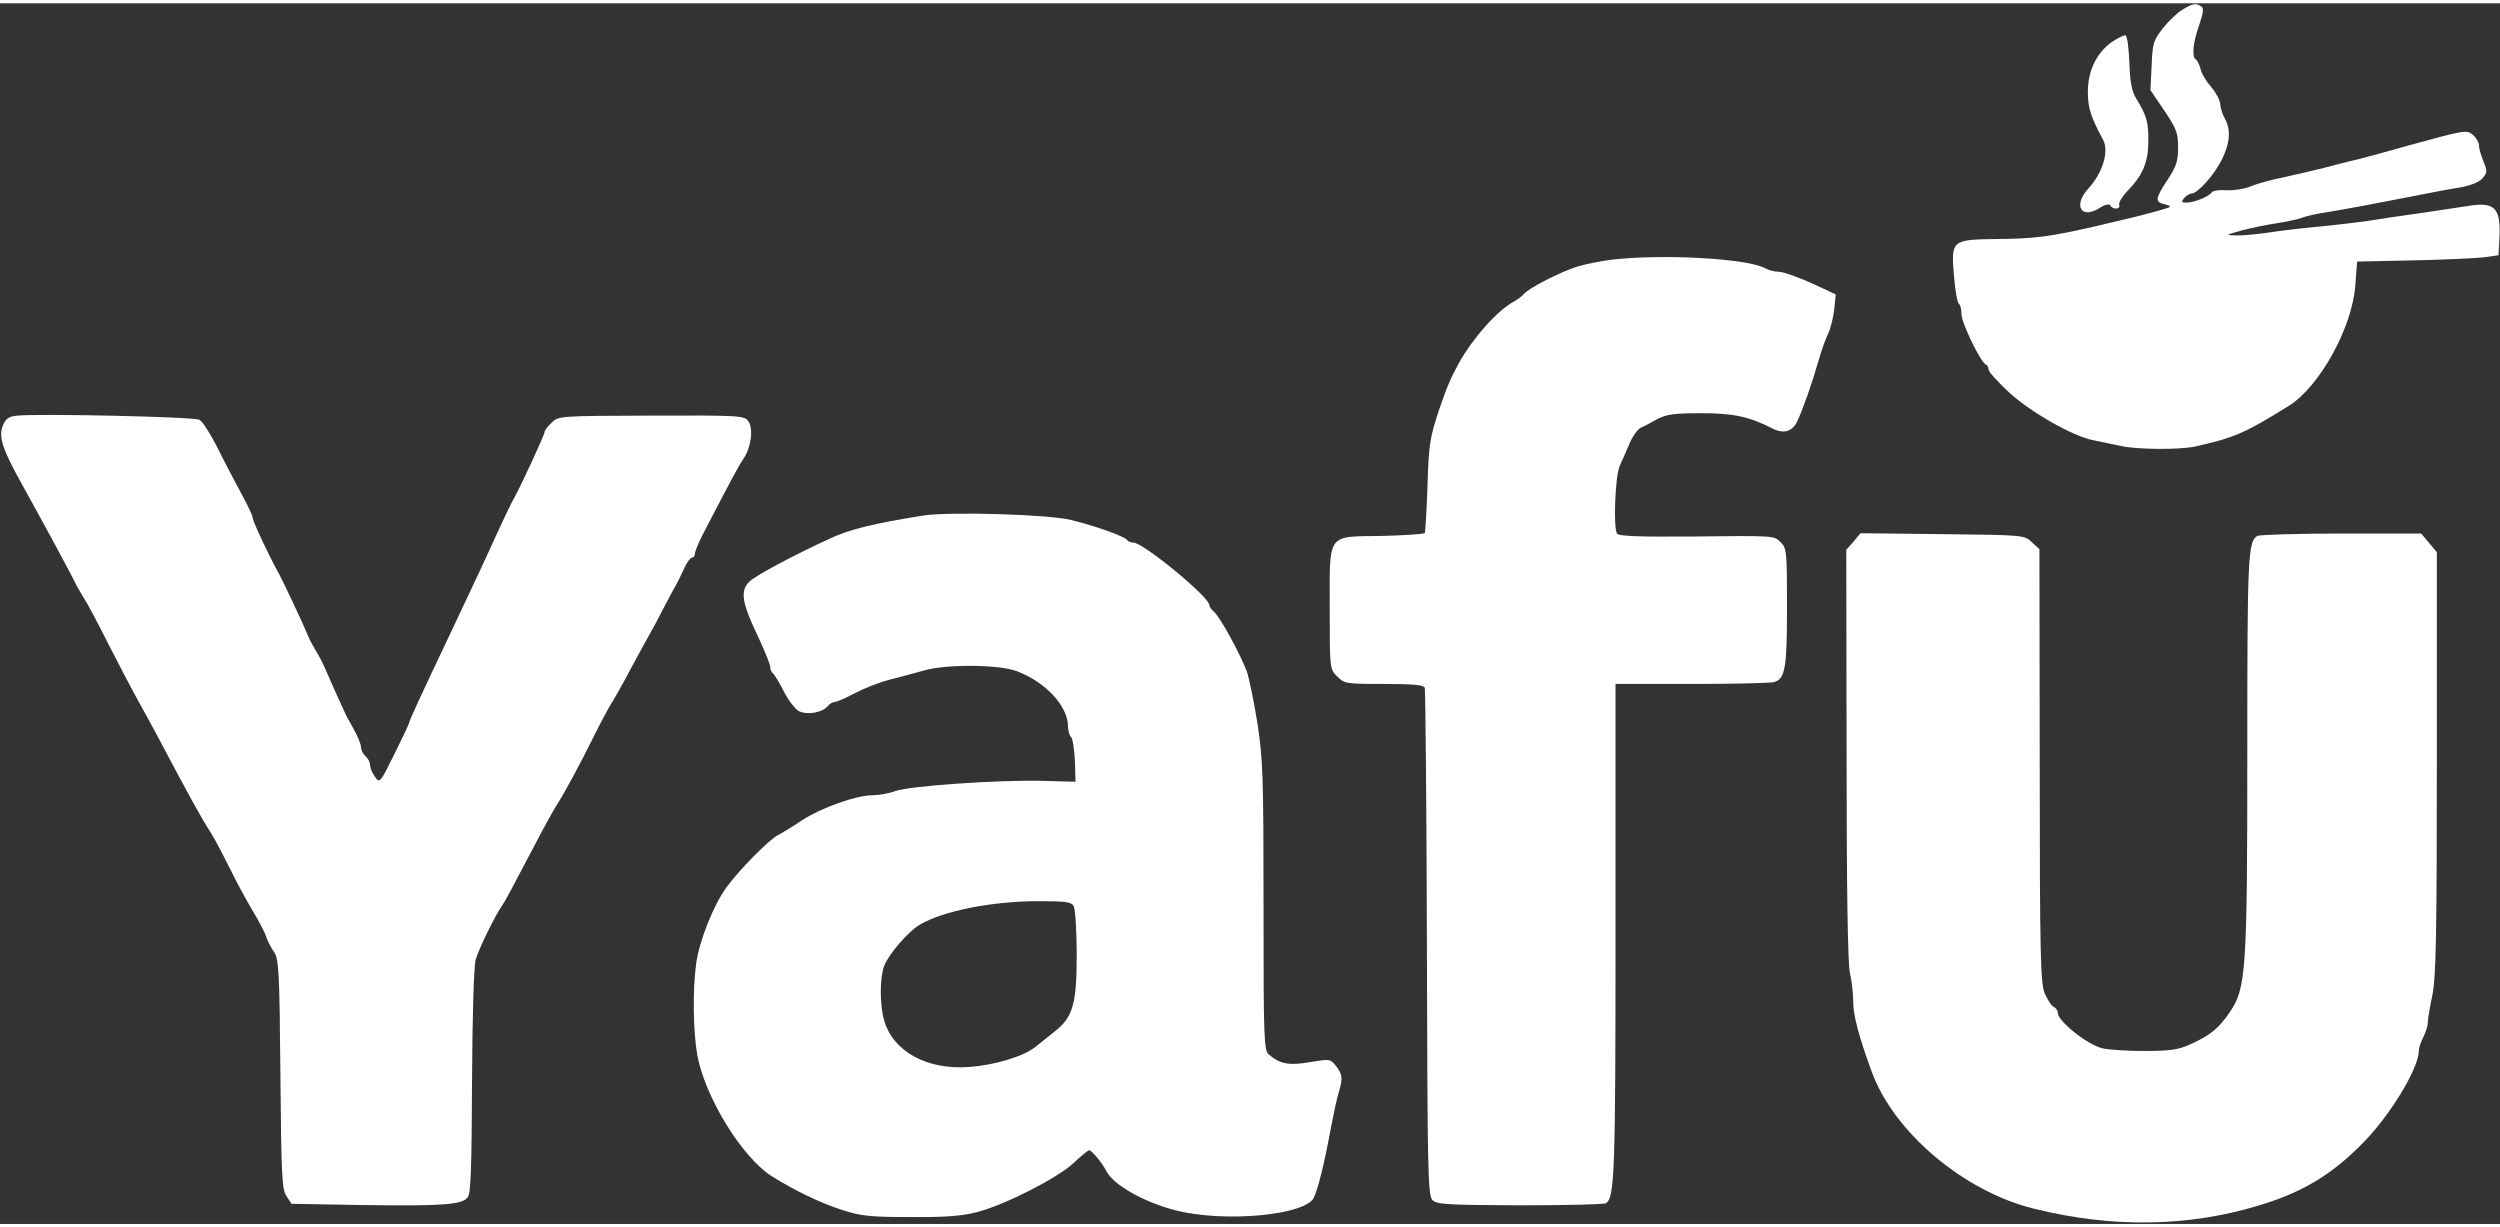
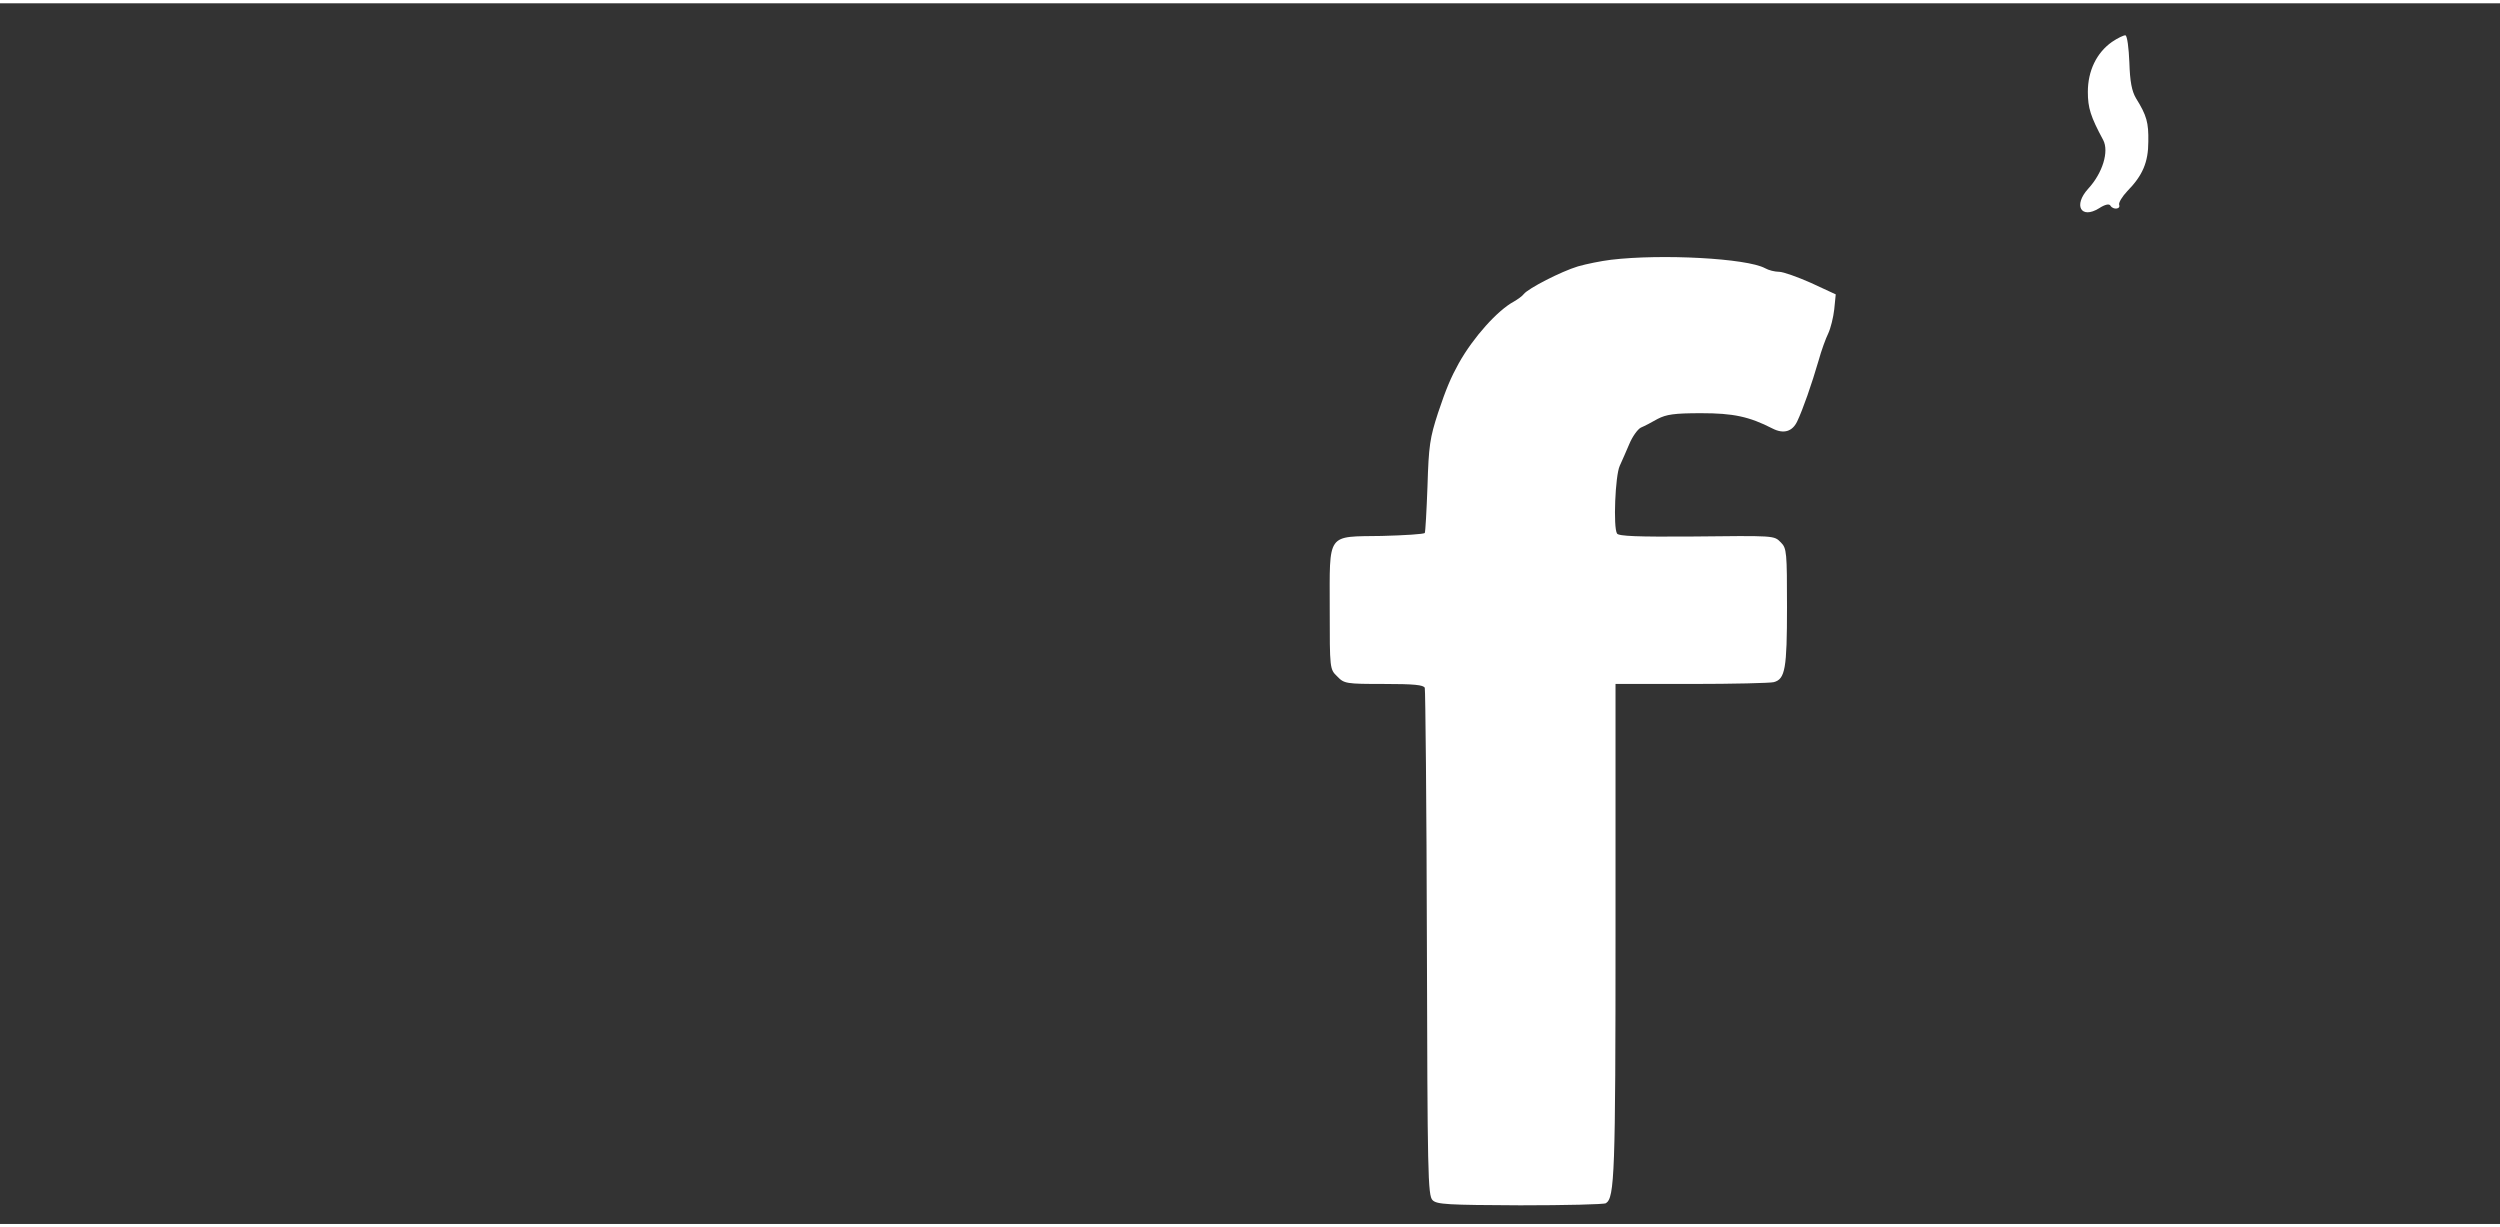
<svg xmlns="http://www.w3.org/2000/svg" width="110" height="54" viewBox="0 0 1108 541" color="currentColor">
  <rect x="0" y="0" width="1108" height="541" fill="#333333" stroke="none" />
-   <path d="M967.201 2.867C964.934 4.2 961.068 7.933 958.534 11.133C954.401 16.467 954.001 17.667 953.601 27.667L953.068 38.467L959.201 47.533C964.668 55.667 965.334 57.533 965.334 63.933C965.334 70.067 964.534 72.333 960.668 78.2C955.068 86.733 954.934 88.067 959.601 89.133C962.934 90.067 962.668 90.2 956.534 91.933C949.334 93.933 946.801 94.6 928.001 99C908.534 103.4 902.001 104.333 885.068 104.467C864.934 104.733 864.668 104.867 866.001 120.867C866.534 127.267 867.468 132.733 868.134 133.133C868.801 133.533 869.334 135.667 869.334 137.8C869.334 141.667 877.868 159.267 880.134 160.067C880.801 160.333 881.334 161.4 881.334 162.333C881.334 163.267 885.201 167.533 889.868 171.933C899.468 181 918.668 191.933 927.868 193.667C931.201 194.333 936.668 195.533 940.001 196.2C947.334 197.8 965.468 197.933 972.668 196.467C990.134 192.6 994.801 190.6 1014.53 178.333C1028.13 169.667 1042.4 143.933 1043.87 125.133L1044.67 114.467L1069.33 113.933C1082.93 113.667 1097.07 113 1100.67 112.6L1107.33 111.667L1107.73 104.333C1108.53 90.867 1105.73 87.8 1094 89.8C1090.27 90.333 1080.8 91.8 1072.67 93C1064.67 94.067 1054.13 95.667 1049.33 96.467C1044.53 97.133 1034.67 98.333 1027.33 99C1020 99.667 1010 100.867 1005.07 101.667C1000.13 102.333 993.868 103 991.068 102.867C986.134 102.733 986.134 102.733 993.334 100.733C997.334 99.667 1004.27 98.2 1008.67 97.533C1013.07 96.867 1018.13 95.8 1020 95.133C1021.87 94.333 1027.2 93.133 1032 92.467C1041.73 90.867 1055.6 88.2 1071.33 85.133C1077.2 83.933 1085.6 82.333 1090 81.667C1095.2 80.733 1098.8 79.267 1100.27 77.533C1102.4 75 1102.4 74.333 1100.67 70.067C1099.6 67.4 1098.67 64.333 1098.67 63C1098.67 61.8 1097.6 59.667 1096.13 58.467C1093.33 55.933 1092.8 56.067 1068 62.867C1059.6 65.267 1049.2 68.067 1045.07 69.133C1040.8 70.067 1033.87 71.933 1029.73 73C1025.47 74.067 1017.47 75.933 1012 77.133C1006.53 78.2 999.868 80.067 997.201 81.267C994.534 82.333 989.868 83 986.801 82.867C983.734 82.6 980.801 83 980.268 83.8C978.934 85.667 972.401 88.333 969.068 88.333C966.801 88.333 966.668 88.067 968.001 86.333C968.934 85.267 970.401 84.333 971.201 84.333C974.001 84.333 981.201 76.2 984.668 69.4C988.401 61.933 988.801 55.933 986.001 51C984.934 49.133 984.134 46.333 984.001 44.733C984.001 43.133 982.268 39.8 980.134 37.267C978.001 34.867 975.734 31.267 975.334 29.267C974.801 27.267 973.868 25.267 973.201 24.867C971.334 23.8 971.868 17.667 974.668 9.667C976.534 4.2 976.801 2.067 975.601 1.4C973.201 -0.2 971.734 0.067 967.201 2.867Z" fill="white" />
  <path d="M936.001 17.133C929.201 21.933 925.334 29.933 925.334 39.267C925.334 46.333 926.534 50.2 932.134 60.6C934.801 65.667 931.868 75.267 925.468 82.2C918.801 89.533 922.268 95.8 930.268 90.867C932.934 89.133 934.801 88.733 935.334 89.667C936.534 91.667 940.001 91.267 939.201 89.267C938.934 88.333 940.534 85.667 942.801 83.267C949.601 76.333 952.134 70.467 952.134 61.267C952.268 52.867 951.468 49.8 946.668 42.067C944.801 38.867 944.001 34.733 943.734 26.2C943.468 19.8 942.801 14.467 942.001 14.2C941.334 14.067 938.534 15.4 936.001 17.133Z" fill="white" />
  <path d="M714 113.667C709.6 114.2 703.067 115.533 699.334 116.6C691.867 118.867 677.334 126.333 675.334 128.867C674.667 129.8 672.534 131.267 670.934 132.2C663.734 136.067 652.934 148.067 646.534 159.533C643.067 165.8 640.934 170.733 637.334 181.533C633.734 192.6 633.2 196.067 632.667 213.933C632.267 224.867 631.734 234.333 631.467 234.733C631.2 235.267 622.534 235.8 612.4 236.067C587.734 236.467 589.334 234.2 589.334 268.6C589.334 295 589.334 295.133 592.667 298.333C595.734 301.533 596.534 301.667 613.334 301.667C626.534 301.667 630.934 302.067 631.467 303.4C631.734 304.333 632.267 355.4 632.4 416.733C632.667 518.467 632.8 528.467 634.934 530.467C636.8 532.333 641.467 532.6 673.734 532.733C693.867 532.733 710.934 532.333 711.734 531.8C715.6 529.4 716 518.733 716 411.267V301.667H749.734C768.134 301.667 784.667 301.267 786.134 300.867C791.2 299.533 792 294.867 792 267.667C792 243.4 791.867 241.533 789.334 239C786.134 235.8 787.2 235.933 748.534 236.333C726.4 236.467 717.334 236.2 716.667 235C714.934 232.333 715.867 209.267 717.867 205C718.934 202.733 720.8 198.333 722.134 195.267C723.467 192.067 725.734 188.867 727.2 188.067C728.8 187.4 732.134 185.667 734.667 184.2C738.534 182.2 742 181.667 754 181.667C768.134 181.667 775.2 183.133 785.6 188.467C790.534 191 794.4 189.8 796.534 185.267C799.067 179.933 802.934 168.867 806 158.333C807.2 153.933 809.2 148.467 810.267 146.333C811.334 144.067 812.534 139.267 812.934 135.667L813.6 129L802.667 123.933C796.667 121.267 790.267 119 788.534 119C786.667 119 783.867 118.333 782.267 117.4C774.134 113 736.4 111 714 113.667Z" fill="white" />
-   <path d="M7.737 182.733C3.87 183.133 2.67 183.933 1.337 186.999C-0.797 192.066 0.937 197.399 10.003 213.666C19.337 230.466 32.67 255.133 33.736 257.666C34.27 258.733 35.87 261.399 37.203 263.666C38.67 265.799 43.47 274.866 47.87 283.666C52.403 292.466 58.136 303.533 60.803 308.333C63.47 313.133 67.737 320.866 70.27 325.666C84.136 351.799 88.537 359.933 93.47 367.666C95.337 370.599 99.07 377.799 102.003 383.666C104.803 389.533 109.47 397.933 112.137 402.466C114.803 406.866 117.47 411.933 118.003 413.799C118.537 415.533 120.137 418.466 121.337 420.333C123.603 423.399 123.87 428.333 124.27 474.466C124.67 519.533 124.937 525.533 126.937 528.599L129.203 532.066L160.27 532.599C196.403 533.133 204.937 532.466 207.337 529.133C208.67 527.399 209.07 515.399 209.203 477.933C209.337 449.133 210.003 426.866 210.803 423.933C212.003 419.399 219.87 403.399 222.67 399.666C223.603 398.466 226.537 392.999 240.537 366.333C242.937 361.933 245.737 356.866 246.937 354.999C249.603 350.999 256.67 338.066 263.47 324.333C266.137 318.866 269.737 312.199 271.337 309.666C272.937 307.133 276.803 300.199 279.87 294.333C283.07 288.466 286.803 281.533 288.27 278.999C289.737 276.466 292.137 271.933 293.603 268.999C295.203 266.066 297.47 261.533 298.937 258.999C300.403 256.466 302.403 252.333 303.47 249.933C304.537 247.666 306.003 245.666 306.67 245.666C307.47 245.666 308.003 244.866 308.003 243.799C308.003 242.733 310.27 237.533 313.07 232.333C325.203 208.999 327.47 204.866 329.603 201.666C332.937 196.866 334.003 188.199 331.603 185.133C329.87 182.733 327.603 182.599 288.67 182.733C248.27 182.866 247.603 182.866 244.537 185.799C242.803 187.399 241.337 189.399 241.337 190.066C241.337 191.266 230.67 214.333 228.003 218.999C226.803 220.999 222.537 229.933 219.337 236.999C217.603 240.999 208.803 259.933 200.67 276.999C185.603 308.733 181.337 318.066 181.337 318.866C181.337 319.266 178.403 325.533 174.803 332.733C168.403 345.666 168.27 345.799 166.137 342.733C164.937 341.133 164.003 338.733 164.003 337.533C164.003 336.333 163.07 334.599 162.003 333.666C160.937 332.733 160.003 330.999 160.003 329.666C160.003 328.466 158.537 324.733 156.67 321.533C154.803 318.333 152.937 314.733 152.537 313.666C152.003 312.599 150.137 308.333 148.27 304.333C146.537 300.333 144.537 295.799 143.87 294.333C143.203 292.866 142.137 290.599 141.337 289.266C140.67 288.066 139.337 285.933 138.67 284.599C137.87 283.399 136.937 281.399 136.537 280.333C134.67 275.666 125.07 255.399 123.737 252.999C120.003 246.466 112.003 229.666 112.003 228.066C112.003 227.133 109.603 222.066 106.803 216.999C104.003 211.799 99.203 202.733 96.27 196.733C93.203 190.733 89.737 185.266 88.403 184.599C86.136 183.266 18.803 181.799 7.737 182.733Z" fill="white" />
-   <path d="M409.335 226.999C387.602 230.466 376.402 233.133 367.735 237.266C352.002 244.466 335.335 253.399 332.402 256.066C327.868 260.199 328.668 265.399 335.868 280.466C338.802 286.733 341.335 292.866 341.335 294.066C341.335 295.266 341.868 296.466 342.535 296.866C343.068 297.266 345.335 300.866 347.335 304.866C349.335 308.733 352.268 312.733 354.002 313.666C357.468 315.533 364.402 314.466 366.802 311.533C367.602 310.466 369.068 309.666 369.868 309.666C370.802 309.666 374.802 307.933 378.802 305.799C382.802 303.666 389.868 300.866 394.668 299.666C399.468 298.466 406.402 296.599 410.135 295.533C419.868 292.866 442.935 292.999 450.802 296.066C463.468 300.866 473.335 311.533 473.335 320.466C473.335 322.333 474.002 324.466 474.668 325.133C475.468 325.933 476.135 330.733 476.402 335.799L476.668 344.999L461.335 344.599C441.202 344.199 403.335 346.866 396.802 349.133C394.002 350.199 389.335 350.999 386.535 350.999C379.468 350.999 363.868 356.599 355.468 362.066C351.735 364.599 346.935 367.533 344.668 368.733C340.802 370.733 327.468 384.199 321.868 391.933C316.268 399.666 309.868 415.533 308.535 425.666C306.935 436.999 307.202 456.066 309.068 466.333C312.535 484.866 328.802 511.399 342.002 519.799C351.468 525.799 364.002 531.933 373.068 534.733C381.602 537.533 385.735 537.933 403.735 537.933C419.602 538.066 426.802 537.399 433.335 535.666C445.735 532.333 468.268 520.866 475.735 514.066C479.068 510.866 482.268 508.333 482.668 508.333C483.868 508.333 488.402 513.799 490.402 517.666C493.602 523.799 507.068 531.399 521.202 534.999C542.802 540.466 578.402 537.133 582.268 529.399C584.135 525.533 586.935 514.466 590.002 497.666C591.202 491.399 592.668 484.466 593.468 482.199C595.202 476.466 594.935 474.733 592.135 470.999C589.602 467.799 589.335 467.799 580.668 469.266C571.335 470.866 567.468 470.199 562.402 465.933C560.135 464.066 560.002 459.266 560.002 400.199C560.002 343.533 559.735 334.733 557.335 319.399C555.868 310.066 553.735 299.666 552.668 296.333C549.868 288.733 540.668 271.799 538.002 269.666C536.935 268.733 536.002 267.399 536.002 266.733C536.002 263.133 506.668 238.999 502.268 238.999C501.068 238.999 499.868 238.466 499.468 237.799C498.535 236.333 485.335 231.533 474.668 228.999C464.535 226.466 420.935 225.266 409.335 226.999ZM475.868 400.199C476.535 401.399 477.202 410.999 477.202 421.399C477.202 443.399 475.602 449.266 467.468 455.666C464.668 457.933 460.802 460.999 458.802 462.599C453.602 466.733 440.935 470.599 429.602 471.399C410.935 472.866 395.868 464.599 391.868 450.866C389.868 443.933 389.868 431.933 391.868 426.599C393.868 421.399 402.535 411.399 407.468 408.466C418.002 402.199 439.735 397.933 460.402 397.933C472.535 397.933 474.935 398.333 475.868 400.199Z" fill="white" />
-   <path d="M821.473 238.6L818.273 242.2L818.407 332.866C818.407 391.666 818.94 425.8 819.873 429.666C820.673 433 821.34 438.733 821.34 442.466C821.34 448.466 823.74 457.666 829.607 473.666C839.34 500.333 870.407 526.6 901.34 534.2C936.14 542.866 969.873 542.333 1001.34 532.733C1020.27 527 1033.07 519.4 1046.67 505.666C1058.94 493.533 1072.01 472.066 1072.01 464.333C1072.01 463 1072.94 460.2 1074.01 458.2C1075.07 456.066 1076.01 453.133 1076.01 451.666C1076.01 450.2 1076.94 444.733 1078.01 439.666C1079.61 431.933 1080.01 414.333 1080.01 336.733V243.266L1076.54 239.133L1073.07 235H1037.61C1018.01 235 1001.34 235.533 1000.41 236.066C996.273 238.6 996.007 245.4 996.007 331.4C996.007 429.533 995.473 436.6 988.14 447.266C983.34 454.333 979.607 457.4 970.407 461.533C965.34 463.8 961.607 464.333 950.407 464.333C942.807 464.333 934.407 463.8 931.74 463.133C925.073 461.533 912.007 451.133 912.007 447.4C912.007 446.466 911.207 445.266 910.14 444.733C909.073 444.2 907.34 441.4 906.14 438.6C904.407 434.2 904.007 421.8 904.007 337.8L903.873 241.933L900.54 238.866C897.207 235.666 896.94 235.666 860.807 235.266L824.54 234.866L821.473 238.6Z" fill="white" />
</svg>